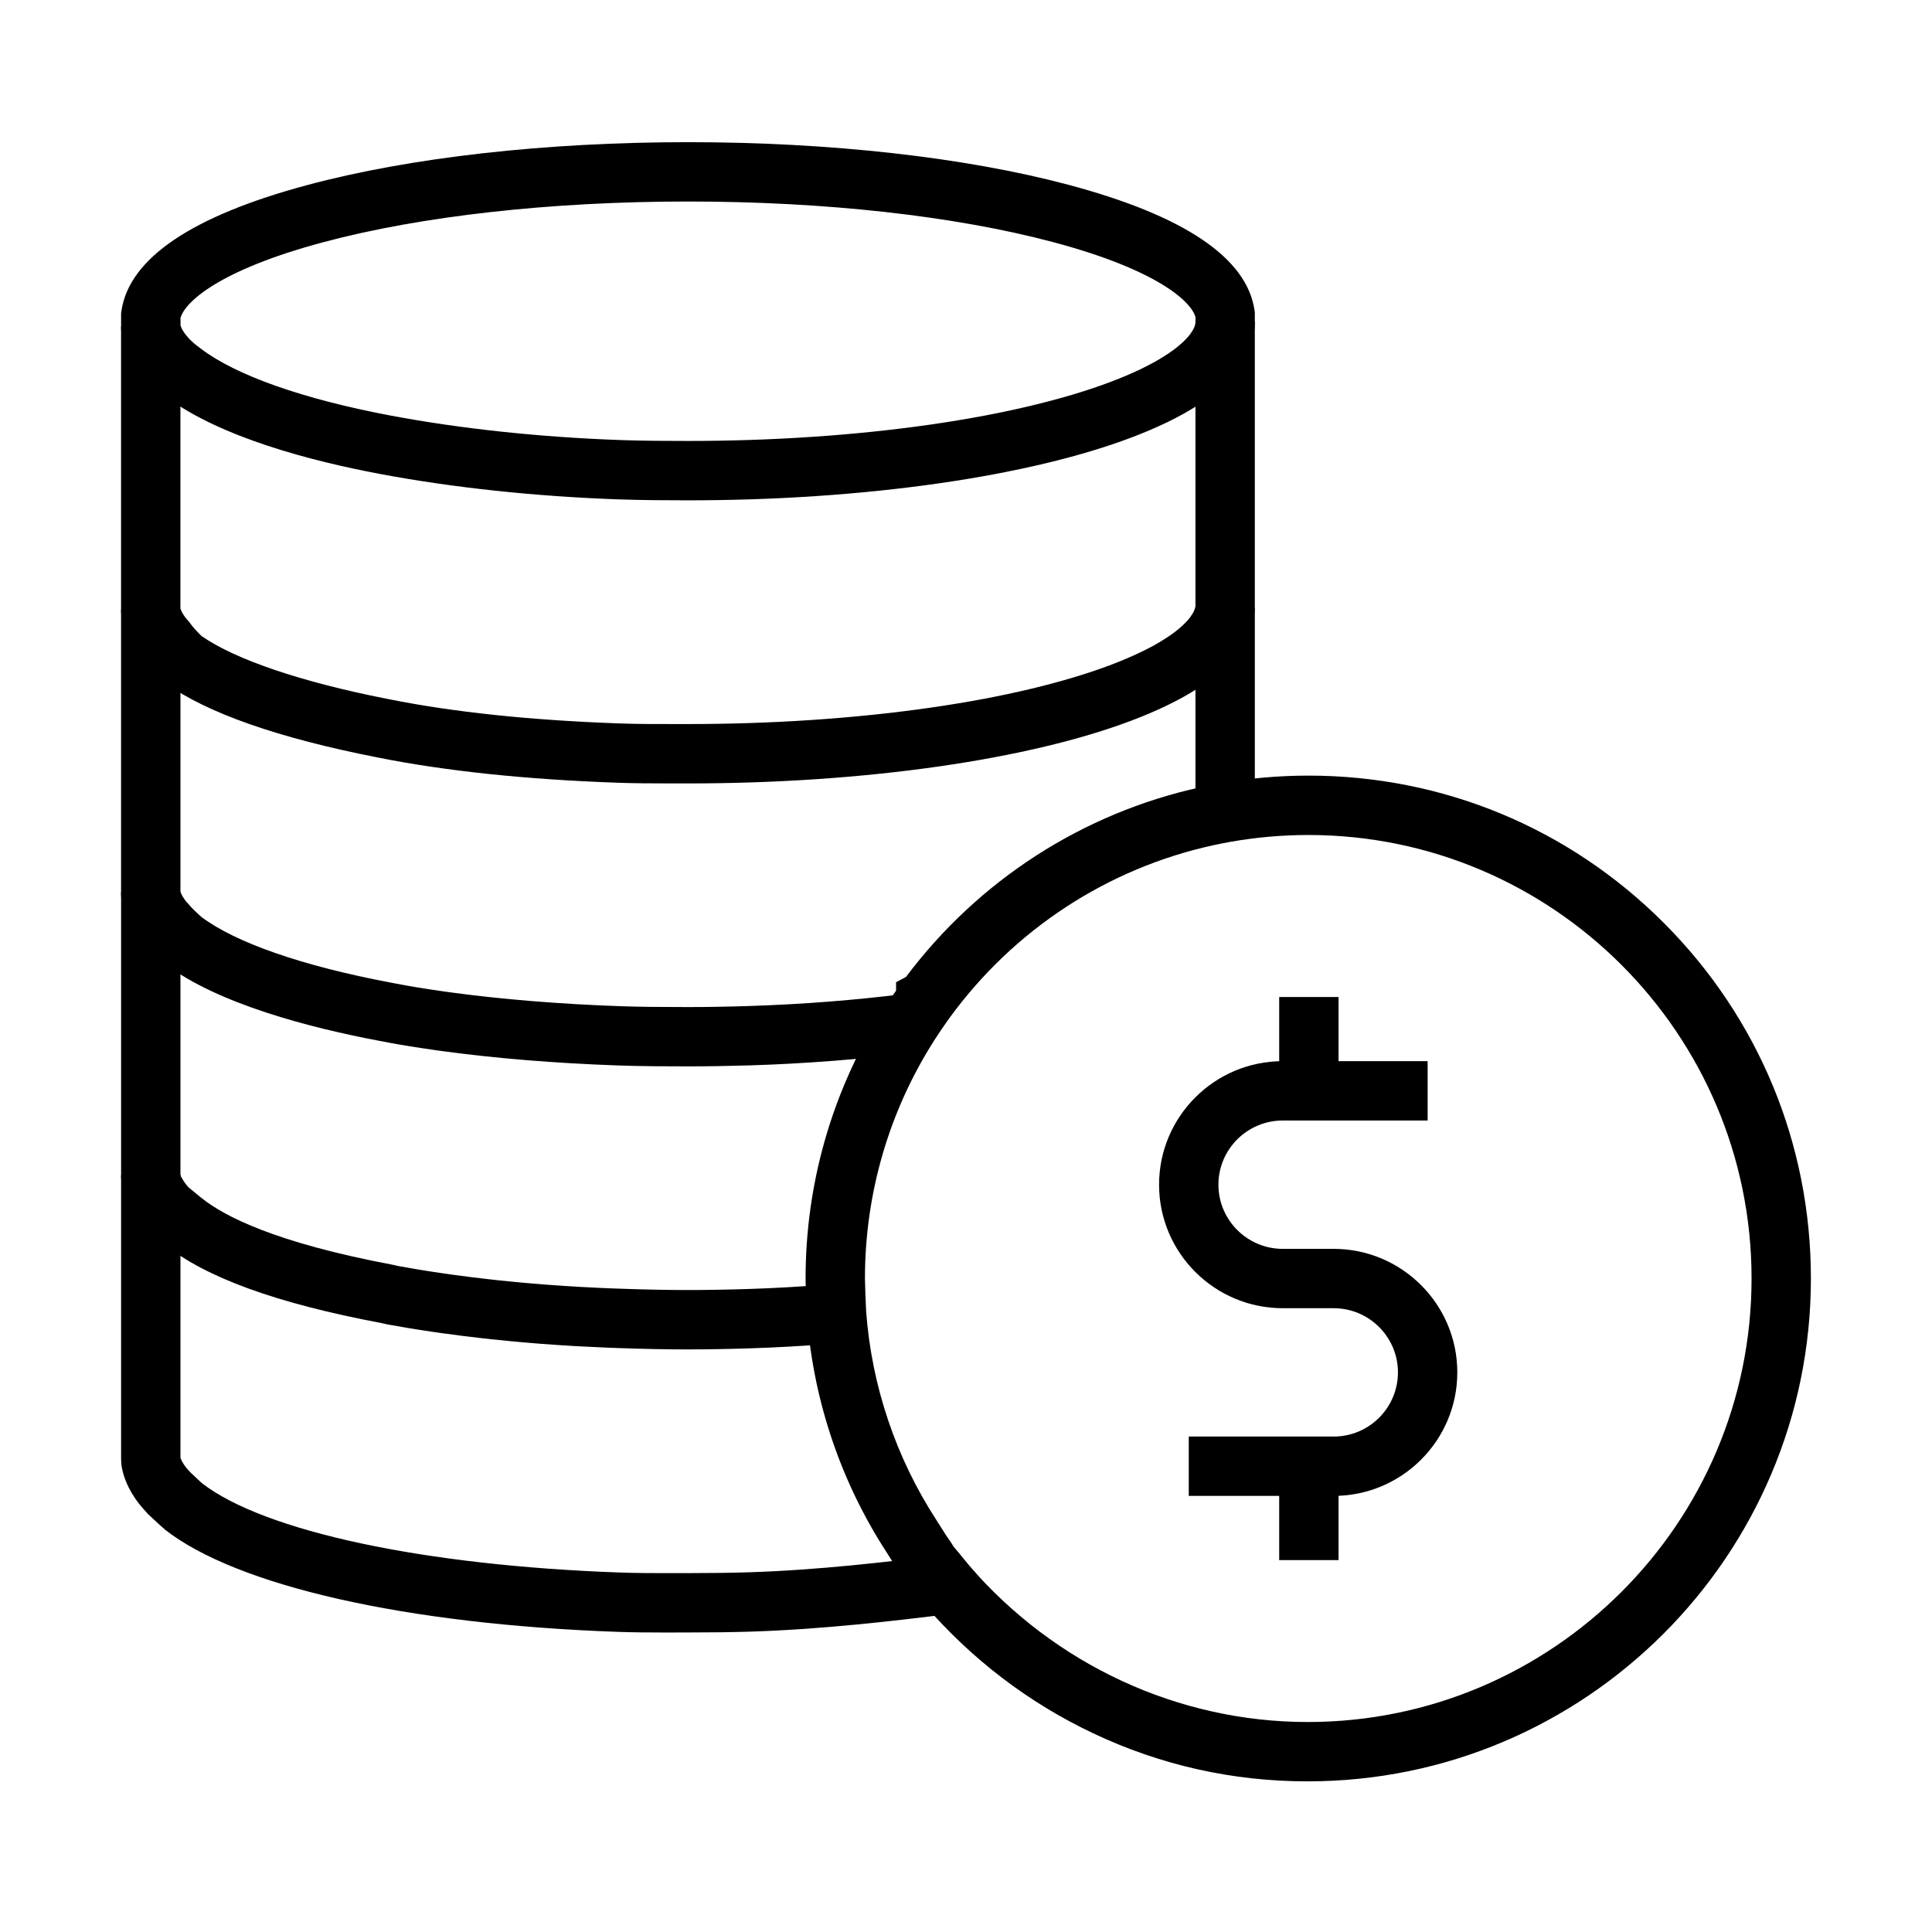
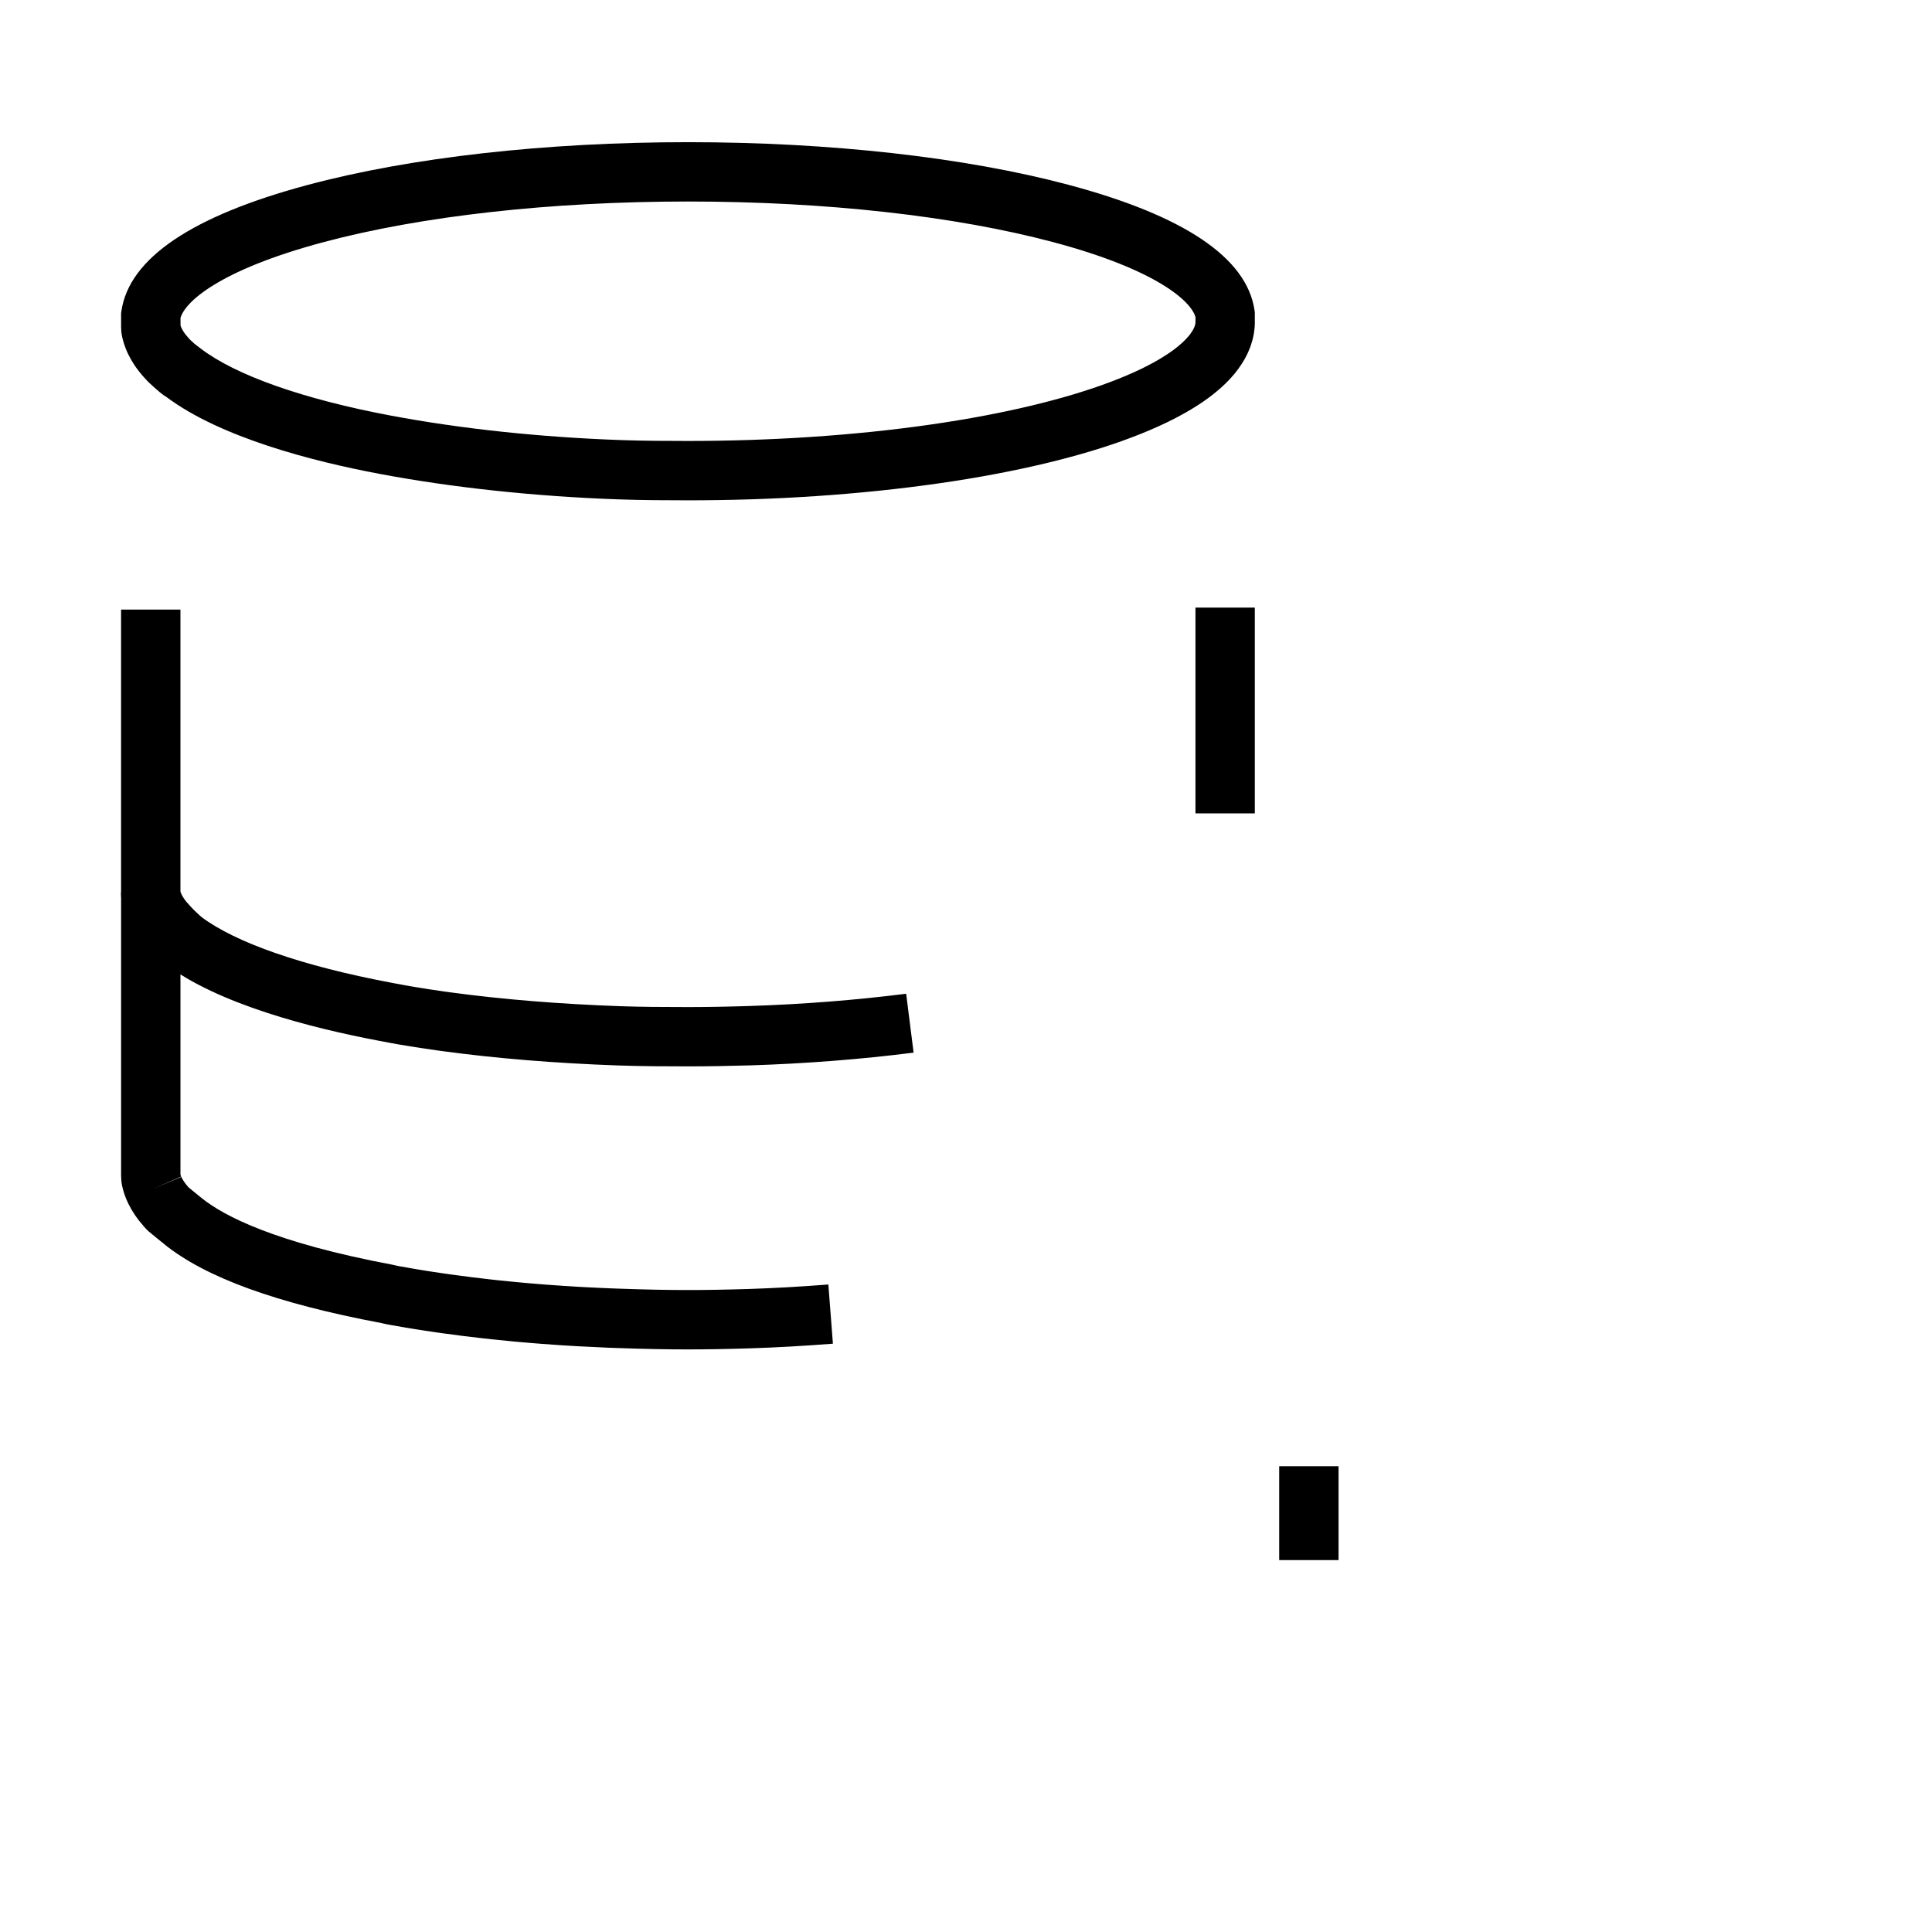
<svg xmlns="http://www.w3.org/2000/svg" fill="#000000" width="800px" height="800px" version="1.1" viewBox="144 144 512 512">
  <g>
    <path d="m326.26 501.61c-5.543 0-11.379-0.113-18.367-0.359-0.883-0.031-1.785-0.062-2.676-0.094-1.879-0.078-4.324-0.188-6.769-0.324l-1.051-0.047c-0.281-0.016-0.562-0.031-0.84-0.047l-0.297-0.016c-2.887-0.168-5.836-0.367-8.789-0.594l-2.875-0.23c-0.992-0.082-1.934-0.16-2.863-0.246l-1.672-0.152c-0.605-0.062-1.207-0.117-1.812-0.176l-4.012-0.406c-0.828-0.09-1.648-0.18-2.469-0.273-1.598-0.18-3.207-0.375-4.793-0.566-1.953-0.25-3.848-0.496-5.711-0.754-0.398-0.055-0.797-0.113-1.191-0.172-0.309-0.043-0.617-0.09-0.926-0.133l-2.805-0.418c-0.457-0.066-0.914-0.137-1.363-0.211l-0.652-0.105c-0.23-0.035-0.465-0.074-0.695-0.109l-0.105-0.02c-0.441-0.07-0.883-0.137-1.312-0.211-0.234-0.039-0.473-0.082-0.707-0.121-0.172-0.031-0.344-0.059-0.523-0.09-1.207-0.199-2.324-0.391-3.406-0.594-0.305-0.047-0.609-0.102-0.926-0.164-0.48-0.086-0.891-0.188-1.227-0.27-0.133-0.031-0.27-0.07-0.402-0.094-27.797-5.234-46.605-12.078-57.543-20.934l0.02-0.02c-0.578-0.434-1.211-0.949-1.957-1.559-2.18-1.777-2.461-2.008-2.84-2.449-0.203-0.215-0.402-0.438-0.594-0.656l-1.238-1.488c-0.141-0.176-0.27-0.352-0.398-0.523l-0.043-0.062c-0.152-0.199-0.301-0.398-0.441-0.602l-0.043-0.062c-0.082-0.121-0.156-0.227-0.227-0.34-0.57-0.832-1.09-1.715-1.59-2.707l-0.031-0.055c-0.098-0.199-0.191-0.395-0.281-0.59-0.121-0.258-0.219-0.484-0.305-0.691-0.043-0.098-0.09-0.215-0.141-0.34-0.184-0.449-0.352-0.918-0.512-1.426-0.094-0.293-0.18-0.594-0.258-0.887l-0.191-0.781c-0.027-0.109-0.047-0.219-0.07-0.328l-0.047-0.227c-0.102-0.516-0.141-0.973-0.152-1.309-0.031-0.32-0.047-0.641-0.047-0.953v-75.102h15.73v74.742l0.027 0.09c0.043 0.133 0.066 0.195 0.074 0.215l0.227 0.52c0.203 0.395 0.395 0.723 0.582 1l0.484 0.672 0.363 0.445c0.082 0.094 0.164 0.191 0.242 0.289 0.059 0.066 0.117 0.129 0.172 0.195 0.652 0.535 2.078 1.703 2.848 2.328l0.535 0.434c6.008 4.863 19.645 11.879 50.516 17.691 0.457 0.082 0.891 0.188 1.238 0.273 0.137 0.031 0.27 0.07 0.406 0.094l0.152 0.031c0.09 0.02 0.184 0.035 0.277 0.047l0.355 0.059c1.012 0.188 2.055 0.371 3.184 0.555 0.227 0.039 0.465 0.082 0.699 0.121 0.18 0.031 0.363 0.062 0.543 0.094l0.094 0.012c0.375 0.066 0.754 0.129 1.137 0.188l0.809 0.129c0.242 0.039 0.484 0.078 0.727 0.117 0.352 0.059 0.758 0.117 1.16 0.18l2.711 0.402c0.289 0.043 0.625 0.09 0.965 0.137 0.355 0.051 0.715 0.105 1.07 0.156 1.805 0.25 3.644 0.488 5.496 0.723 1.5 0.184 3.066 0.371 4.644 0.551 0.781 0.09 1.547 0.172 2.32 0.258 0.207 0.02 0.41 0.043 0.613 0.066l3.258 0.324c0.598 0.055 1.23 0.117 1.863 0.18l1.547 0.141c0.879 0.078 1.785 0.156 2.695 0.23l0.645 0.051c0.27 0.02 0.543 0.043 0.812 0.066l1.375 0.113c2.859 0.215 5.707 0.402 8.473 0.566l0.32 0.02c0.203 0.012 0.406 0.023 0.609 0.031l1.203 0.062c2.383 0.133 4.75 0.234 6.555 0.309 0.836 0.031 1.711 0.062 2.582 0.09 6.82 0.242 12.48 0.355 17.832 0.355 4.828 0 9.98-0.086 16.211-0.281 6.578-0.211 13.465-0.598 21.047-1.184l1.211 15.684c-7.816 0.605-14.938 1.004-21.762 1.223-6.414 0.203-11.719 0.293-16.711 0.293zm-144.56-33.082m10.145-12.652-7.043 3.078 7.047-2.981c-0.004-0.035-0.004-0.062-0.004-0.098zm0.004 0v0.094l0.199-0.082c-0.012-0.027-0.023-0.059-0.039-0.086z" />
    <path d="m326.25 276.59c-5.828 0-12.086-0.031-18.355-0.25-22.102-0.781-44.004-3.117-63.344-6.766-17.859-3.363-42.062-9.617-56.457-20.371-0.582-0.352-1.184-0.789-1.809-1.309-0.766-0.629-2.316-2.055-2.746-2.449-0.234-0.215-0.457-0.438-0.672-0.68-0.023-0.027-0.043-0.051-0.066-0.078-0.207-0.215-0.402-0.43-0.594-0.648-0.047-0.051-0.094-0.102-0.141-0.152-0.09-0.098-0.18-0.199-0.262-0.301-0.055-0.062-0.113-0.129-0.172-0.199-0.141-0.16-0.277-0.328-0.406-0.488l-0.02-0.027c-0.133-0.16-0.262-0.32-0.391-0.484-0.133-0.176-0.27-0.352-0.402-0.531-0.133-0.176-0.258-0.352-0.387-0.531l-0.105-0.148c-0.066-0.098-0.137-0.199-0.207-0.301-0.594-0.879-1.133-1.801-1.602-2.746l-0.094-0.18c-0.07-0.152-0.141-0.301-0.215-0.449-0.105-0.227-0.207-0.457-0.301-0.684-0.047-0.117-0.098-0.238-0.145-0.355-0.18-0.453-0.34-0.898-0.488-1.363l-0.023-0.062c-0.078-0.254-0.156-0.512-0.223-0.766-0.07-0.25-0.133-0.5-0.191-0.75l-0.027-0.113c-0.043-0.188-0.082-0.387-0.121-0.578-0.094-0.469-0.129-0.875-0.148-1.164-0.035-0.371-0.043-0.688-0.043-0.945v-3.758l0.09-0.578c2.07-13.926 18.664-25.148 49.309-33.359 27.309-7.316 63.121-11.348 100.85-11.348 37.617 0 73.383 4.004 100.7 11.266 30.711 8.164 47.336 19.336 49.41 33.199l0.09 0.578v2.484c0.004 0.223 0.012 0.586-0.016 1.031-0.012 0.242-0.023 0.477-0.047 0.707-0.035 0.363-0.09 0.836-0.18 1.379-0.035 0.215-0.074 0.426-0.117 0.637-0.039 0.188-0.086 0.43-0.152 0.707-0.043 0.172-0.086 0.344-0.133 0.516-0.117 0.441-0.258 0.898-0.426 1.387l-0.055 0.152c-0.059 0.168-0.121 0.34-0.188 0.508-0.148 0.387-0.309 0.77-0.484 1.16l-0.031 0.066c-0.113 0.246-0.223 0.492-0.352 0.73-0.145 0.301-0.289 0.566-0.434 0.82-0.082 0.156-0.172 0.309-0.262 0.465-0.449 0.77-0.957 1.543-1.512 2.301-0.156 0.215-0.32 0.43-0.488 0.641-0.133 0.172-0.273 0.348-0.414 0.523-0.121 0.148-0.223 0.27-0.32 0.387-0.887 1.047-1.863 2.062-2.906 3.019-0.52 0.484-1.113 1.004-1.789 1.559l-0.164 0.133c-0.207 0.164-0.41 0.332-0.621 0.496l-0.07 0.059c-0.355 0.273-0.723 0.555-1.098 0.836l-0.32 0.23c-0.148 0.105-0.297 0.215-0.449 0.32l-0.125 0.09c-0.25 0.18-0.504 0.355-0.77 0.535l-0.223 0.148c-0.18 0.121-0.359 0.242-0.543 0.363-0.762 0.504-1.57 1.008-2.41 1.508-0.516 0.305-1.016 0.594-1.531 0.887l-0.043 0.023-0.289 0.16c-1.289 0.719-2.684 1.441-4.129 2.152l-0.418 0.195c-11.453 5.5-26.68 10.07-45.254 13.582-19.312 3.652-41.734 5.973-64.84 6.711-5.559 0.172-11.172 0.262-16.691 0.262zm-130.7-41.477 1.656 1.266c9.273 7.082 27.121 13.379 50.254 17.738 18.574 3.504 39.66 5.75 60.984 6.504 6.027 0.211 12.117 0.238 17.801 0.238 5.352 0 10.801-0.086 16.195-0.258 22.305-0.711 43.891-2.938 62.414-6.445 17.043-3.219 31.375-7.488 41.465-12.348 0.129-0.066 0.258-0.129 0.387-0.184 1.105-0.547 2.16-1.094 3.141-1.637 0.098-0.055 0.18-0.098 0.246-0.137 0.449-0.254 0.883-0.504 1.309-0.754 0.617-0.371 1.234-0.754 1.801-1.129l0.59-0.398c0.133-0.09 0.309-0.211 0.48-0.328l0.137-0.102c0.129-0.09 0.25-0.176 0.375-0.262 0.059-0.047 0.129-0.098 0.203-0.148 0.242-0.184 0.477-0.363 0.707-0.543l0.562-0.449c0.418-0.348 0.773-0.656 1.086-0.949 0.598-0.547 1.125-1.094 1.594-1.645l0.352-0.438c0.066-0.09 0.133-0.172 0.195-0.258 0.219-0.301 0.414-0.594 0.574-0.867 0.027-0.051 0.062-0.109 0.094-0.164l0.246-0.484c0.055-0.121 0.117-0.27 0.172-0.414l0.043-0.109c0.047-0.145 0.062-0.203 0.066-0.223l0.113-0.492c0.008-0.047 0.016-0.098 0.023-0.148v-0.086-0.332-1.074c-1.105-4.133-10.113-12.551-37.812-19.914-26.039-6.922-60.367-10.738-96.664-10.738-36.387 0-70.758 3.84-96.773 10.812-27.645 7.406-36.637 15.898-37.738 20.07l0.016 1.992c0.039 0.113 0.078 0.223 0.125 0.34l0.227 0.508c0.164 0.324 0.352 0.645 0.559 0.945l0.27 0.383c0.07 0.094 0.141 0.184 0.211 0.277l0.707 0.836c0.102 0.109 0.207 0.223 0.309 0.332 0.055 0.059 0.113 0.121 0.168 0.18 0.289 0.273 0.746 0.688 1.133 1.035zm262.07 18.551-0.008 0.004c0.004 0 0.004 0 0.008-0.004zm-263.3-19.578 0.086 0.133c-0.027-0.047-0.055-0.086-0.086-0.133zm0.066-0.035c-0.035-0.035-0.066-0.066-0.102-0.102 0.031 0.035 0.066 0.066 0.102 0.102zm-0.5-0.512 0.055 0.07c-0.02-0.023-0.039-0.047-0.055-0.07zm266.83-3.438v0.004z" />
-     <path d="m320.41 351.61c-4.156 0-8.379-0.023-12.523-0.168-24.387-0.852-45.824-3.102-63.719-6.688l-0.121-0.023c-26.238-5.133-45.145-11.75-56.203-19.68l0.016-0.016c-0.965-0.703-1.82-1.59-2.731-2.535-1.336-1.383-2.434-2.664-3.273-3.824-0.02-0.023-0.039-0.047-0.055-0.066-0.062-0.07-0.125-0.141-0.188-0.215-0.133-0.16-0.27-0.32-0.395-0.48l-0.023-0.027c-0.133-0.16-0.262-0.32-0.391-0.484-0.133-0.176-0.266-0.352-0.398-0.531-0.133-0.172-0.262-0.348-0.387-0.523l-0.117-0.168c-0.066-0.094-0.133-0.195-0.195-0.293-0.598-0.879-1.137-1.801-1.609-2.742l-0.09-0.184c-0.07-0.148-0.145-0.297-0.211-0.445-0.109-0.227-0.211-0.453-0.305-0.684-0.047-0.121-0.102-0.238-0.145-0.359-0.18-0.449-0.344-0.895-0.488-1.359l-0.023-0.062c-0.078-0.254-0.156-0.512-0.227-0.77-0.066-0.254-0.133-0.504-0.191-0.758l-0.023-0.105c-0.043-0.188-0.082-0.387-0.121-0.578-0.094-0.465-0.133-0.875-0.148-1.164-0.035-0.371-0.043-0.684-0.043-0.941v-75.164h15.73v74.676l0.016 0.047c0.039 0.113 0.078 0.227 0.125 0.34l0.227 0.508c0.168 0.324 0.355 0.645 0.562 0.949l0.266 0.379c0.07 0.094 0.141 0.188 0.211 0.277l0.543 0.652c0.102 0.109 0.195 0.219 0.289 0.328l0.246 0.293 0.219 0.316c0.625 0.914 2.043 2.394 2.902 3.223 8.977 6.242 26.289 12.113 48.902 16.59h0.02l0.77 0.152c17.086 3.438 37.719 5.598 61.324 6.422 4.824 0.168 9.691 0.164 14.84 0.156h2.965c5.359 0 10.809-0.09 16.195-0.258 22.301-0.711 43.887-2.941 62.414-6.445 17.043-3.223 31.375-7.492 41.461-12.352 0.133-0.062 0.258-0.129 0.391-0.184 1.105-0.547 2.164-1.094 3.141-1.633 0.094-0.055 0.172-0.098 0.242-0.137 0.434-0.242 0.879-0.5 1.309-0.754 0.621-0.371 1.238-0.754 1.801-1.125l0.594-0.398c0.137-0.098 0.309-0.211 0.477-0.332l0.164-0.117c0.117-0.082 0.234-0.168 0.352-0.25 0.059-0.043 0.125-0.094 0.199-0.148 0.242-0.18 0.48-0.363 0.711-0.539l0.562-0.449c0.414-0.348 0.77-0.66 1.086-0.949 0.598-0.551 1.125-1.094 1.59-1.648l0.348-0.434c0.07-0.082 0.137-0.168 0.199-0.254 0.223-0.305 0.418-0.598 0.578-0.875 0.027-0.043 0.059-0.102 0.094-0.16l0.246-0.484c0.055-0.121 0.117-0.266 0.172-0.41l0.043-0.117c0.047-0.145 0.066-0.207 0.066-0.219l0.113-0.492c0.008-0.047 0.016-0.102 0.02-0.152 0-0.027 0.004-0.055 0.004-0.086 0-0.109-0.004-0.219-0.004-0.328v-75.016h15.73v0.043c0.004 0.137 0.012 0.359 0 0.645v74.398c0.004 0.223 0.012 0.586-0.016 1.035-0.008 0.238-0.023 0.473-0.043 0.699-0.039 0.363-0.086 0.84-0.18 1.383-0.035 0.215-0.074 0.426-0.121 0.641-0.035 0.184-0.082 0.426-0.152 0.707-0.039 0.168-0.086 0.34-0.133 0.516-0.117 0.441-0.254 0.895-0.422 1.383l-0.055 0.152c-0.059 0.172-0.125 0.344-0.191 0.512-0.148 0.387-0.309 0.77-0.484 1.16l-0.031 0.066c-0.109 0.246-0.227 0.488-0.348 0.73-0.148 0.301-0.289 0.566-0.438 0.824-0.082 0.152-0.168 0.305-0.258 0.453-0.453 0.781-0.961 1.555-1.516 2.309-0.152 0.211-0.316 0.426-0.484 0.637-0.129 0.172-0.27 0.348-0.41 0.516-0.121 0.152-0.227 0.281-0.332 0.402-0.879 1.035-1.855 2.055-2.898 3.012-0.523 0.484-1.117 1.004-1.789 1.559l-0.191 0.152c-0.199 0.16-0.395 0.32-0.602 0.484l-0.062 0.047c-0.355 0.277-0.723 0.559-1.102 0.84l-0.316 0.23c-0.141 0.102-0.281 0.203-0.422 0.301l-0.148 0.109c-0.258 0.18-0.512 0.355-0.781 0.539l-0.219 0.152c-0.18 0.117-0.355 0.238-0.539 0.355-0.766 0.504-1.57 1.012-2.41 1.508-0.512 0.305-1.016 0.598-1.531 0.887l-0.328 0.184c-1.289 0.715-2.68 1.438-4.129 2.148l-0.422 0.203c-11.453 5.496-26.676 10.066-45.25 13.578-19.312 3.652-41.738 5.973-64.84 6.711-5.559 0.176-11.172 0.266-16.695 0.266h-2.945-2.891zm137.21-22.93-0.016 0.008c0.008-0.004 0.012-0.004 0.016-0.008zm6.609-4.211-0.012 0.012c0.004-0.004 0.008-0.008 0.012-0.012zm-282.07-5.457c0.008 0.008 0.02 0.02 0.027 0.027zm11.719-10.465 0.055 0.078c-0.016-0.027-0.035-0.051-0.055-0.078zm266.83-3.434v0.004z" />
    <path d="m326.25 426.6c-5.562 0-12.023-0.02-18.359-0.238-16.73-0.59-32.418-1.871-46.633-3.805l-1.625-0.219c-3.016-0.426-5.668-0.832-8.145-1.242-0.547-0.09-1.102-0.184-1.66-0.281-1.367-0.23-2.754-0.496-4.043-0.746l-1.289-0.242c-18.176-3.43-42.84-9.766-56.844-20.461l0.004-0.004c-1.027-0.762-2.051-1.77-3.281-2.981-0.949-0.938-1.777-1.863-2.152-2.289-0.043-0.043-0.094-0.094-0.145-0.148-0.051-0.059-0.105-0.117-0.16-0.18l-0.109-0.109-0.879-1.074c-0.168-0.207-0.324-0.418-0.48-0.629l-0.012-0.012c-0.184-0.234-0.328-0.445-0.457-0.625l-0.043-0.062c-0.082-0.121-0.156-0.227-0.227-0.336-0.566-0.832-1.09-1.719-1.594-2.707l-0.023-0.051c-0.102-0.199-0.195-0.398-0.285-0.598-0.125-0.258-0.219-0.477-0.281-0.625-0.059-0.137-0.117-0.273-0.168-0.41-0.191-0.465-0.363-0.934-0.52-1.438-0.078-0.246-0.148-0.5-0.219-0.746-0.082-0.297-0.16-0.602-0.234-0.934-0.031-0.145-0.07-0.324-0.105-0.504-0.102-0.488-0.141-0.918-0.156-1.23-0.039-0.371-0.043-0.688-0.043-0.934v-75.188h15.734v74.711l0.035 0.117c0.031 0.102 0.051 0.152 0.062 0.184l0.227 0.52c0.203 0.398 0.395 0.727 0.582 1l0.461 0.641 0.398 0.488 0.391 0.387 0.098 0.152c0.219 0.254 0.758 0.852 1.34 1.426 0.77 0.754 1.637 1.535 1.984 1.844 9.082 6.82 26.836 12.98 50.059 17.359l1.316 0.25c1.395 0.27 2.559 0.492 3.731 0.691 0.527 0.094 1.023 0.176 1.539 0.258 2.379 0.398 4.906 0.781 7.758 1.188l1.574 0.215c13.703 1.863 28.867 3.098 45.07 3.672 5.469 0.188 11.074 0.227 17.809 0.227 5.016 0 10.312-0.09 16.191-0.277 14.172-0.453 28.203-1.547 41.695-3.254l1.973 15.609c-13.977 1.766-28.504 2.902-43.168 3.371-6.055 0.18-11.512 0.27-16.691 0.27zm-144.54-33.078c0.008 0.008 0.02 0.02 0.027 0.031zm11.984-10.191 0.008 0.012c0-0.004-0.004-0.008-0.008-0.012zm-1.781-2.746v0.004-0.004zm-0.184-0.652v0z" />
    <path d="m476.54 305.02h-15.73v54.535h15.73z" />
-     <path d="m320.18 576.63c-4.078 0-8.227-0.023-12.297-0.164-56.211-1.977-101.19-12.148-120.32-27.211l0.027-0.039c-0.707-0.559-1.453-1.254-2.34-2.086-0.742-0.699-1.488-1.395-1.711-1.598l-0.332-0.297-0.477-0.551c-0.199-0.211-0.395-0.422-0.578-0.633-0.031-0.035-0.059-0.066-0.09-0.102-0.09-0.098-0.176-0.191-0.258-0.293l-0.098-0.113c-0.035-0.039-0.062-0.074-0.098-0.113-0.125-0.145-0.246-0.293-0.367-0.445-0.117-0.137-0.227-0.277-0.336-0.414l-0.047-0.055c-0.133-0.176-0.262-0.344-0.387-0.512l-0.047-0.062c-0.16-0.207-0.305-0.41-0.445-0.609-0.09-0.129-0.184-0.266-0.273-0.406-0.57-0.84-1.09-1.723-1.582-2.691l-0.027-0.055c-0.102-0.203-0.195-0.398-0.285-0.598-0.141-0.293-0.238-0.535-0.305-0.676-0.023-0.062-0.062-0.16-0.102-0.254l-0.02-0.047c-0.199-0.484-0.375-0.969-0.535-1.48-0.086-0.258-0.16-0.527-0.23-0.785-0.066-0.242-0.129-0.48-0.18-0.723l-0.023-0.098c-0.031-0.129-0.059-0.262-0.086-0.395l-0.047-0.219c-0.102-0.52-0.141-0.977-0.152-1.309-0.031-0.32-0.043-0.641-0.043-0.957v-75.137h15.73v74.781l0.027 0.086c0.031 0.098 0.059 0.18 0.094 0.258l0.207 0.48c0.199 0.387 0.395 0.719 0.598 1.02l0.367 0.516c0.035 0.043 0.062 0.09 0.098 0.133 0.051 0.062 0.105 0.129 0.156 0.188l0.281 0.34c0.012 0.008 0.016 0.02 0.023 0.027l0.133 0.152c0.051 0.059 0.105 0.117 0.156 0.18 0.098 0.105 0.199 0.211 0.301 0.32l0.133 0.141c0.02 0.02 0.051 0.055 0.086 0.098 0.273 0.25 0.727 0.676 1.516 1.418 0.613 0.57 1.219 1.141 1.539 1.438 16.531 12.781 58.957 21.84 110.9 23.664 4.785 0.168 9.617 0.16 14.73 0.152h3.07c6.246 0 11.391-0.07 16.184-0.219 18.648-0.594 36.598-2.754 51.074-4.508l2.875-2.613c1.07 1.176 1.988 2.32 2.801 3.328 0.547 0.68 1.059 1.32 1.574 1.918l9.633 11.172-14.645 1.773c-14.84 1.797-33.312 4.031-52.82 4.656-4.973 0.152-10.266 0.223-16.68 0.223l-3.051 0.004h-3zm-126.27-43.016 0.012 0.012c-0.004-0.004-0.008-0.008-0.012-0.012zm-1.996-2.996v0.004-0.004z" />
-     <path d="m490.55 616.08c-19.875 0-39.004-4.285-56.855-12.742-17.16-8.121-32.254-19.652-44.871-34.27-0.695-0.809-1.32-1.582-1.922-2.336-0.738-0.914-1.438-1.781-2.184-2.606l-2.043-2.246v-0.762c-0.953-1.336-1.75-2.617-2.527-3.856-0.383-0.617-0.766-1.234-1.172-1.859-11.988-18.43-19.25-39.711-21.035-61.602l-0.098-0.301-0.008-1.094c-0.137-2.156-0.348-7.973-0.348-9.586 0-24.789 6.824-48.887 19.754-69.852v-1.117l1.777-1.688c0.793-1.219 1.613-2.434 2.453-3.637v-2.231l2.617-1.383c19.215-25.617 46.844-43.441 78.008-50.273 1.777-0.387 3.539-0.734 5.234-1.035 7.695-1.363 15.578-2.059 23.418-2.059 35.59 0 69.039 13.867 94.184 39.039 25.133 25.168 38.977 58.633 38.977 94.234 0.004 73.477-59.824 133.26-133.36 133.26zm-93.773-62.07c0.895 1.012 1.68 1.988 2.383 2.867 0.547 0.676 1.059 1.316 1.574 1.914 22.797 26.41 55.535 41.562 89.816 41.562 64.863 0 117.63-52.727 117.63-117.53 0-64.812-52.68-117.54-117.43-117.54-6.922 0-13.875 0.609-20.676 1.816-1.492 0.262-3.043 0.57-4.617 0.914-27.996 6.137-52.77 22.352-69.754 45.656l-0.434 0.598c-1.23 1.711-2.418 3.457-3.531 5.199l-0.223 0.348c-11.973 18.809-18.297 40.59-18.297 63.012 0 1.191 0.199 6.871 0.316 8.66l0.012 0.184c1.457 19.598 7.891 38.672 18.609 55.16 0.457 0.703 0.898 1.41 1.336 2.109 0.746 1.195 1.453 2.328 2.203 3.348 0.508 0.688 0.859 1.324 1.078 1.727z" />
-     <path d="m497.43 540.43h-38.398v-15.73h38.398c9.395 0 17.039-7.625 17.039-17.004 0-9.379-7.644-17.008-17.039-17.008h-13.492c-18.074 0-32.773-14.684-32.773-32.734s14.703-32.734 32.773-32.734h38.398v15.73h-38.398c-9.398 0-17.043 7.625-17.043 17.004 0 9.379 7.644 17.008 17.043 17.008h13.492c18.07 0 32.77 14.684 32.77 32.734 0.004 18.051-14.699 32.734-32.77 32.734z" />
-     <path d="m498.73 408.22h-15.73v24.871h15.73z" />
    <path d="m498.73 532.57h-15.73v24.871h15.73z" />
  </g>
</svg>